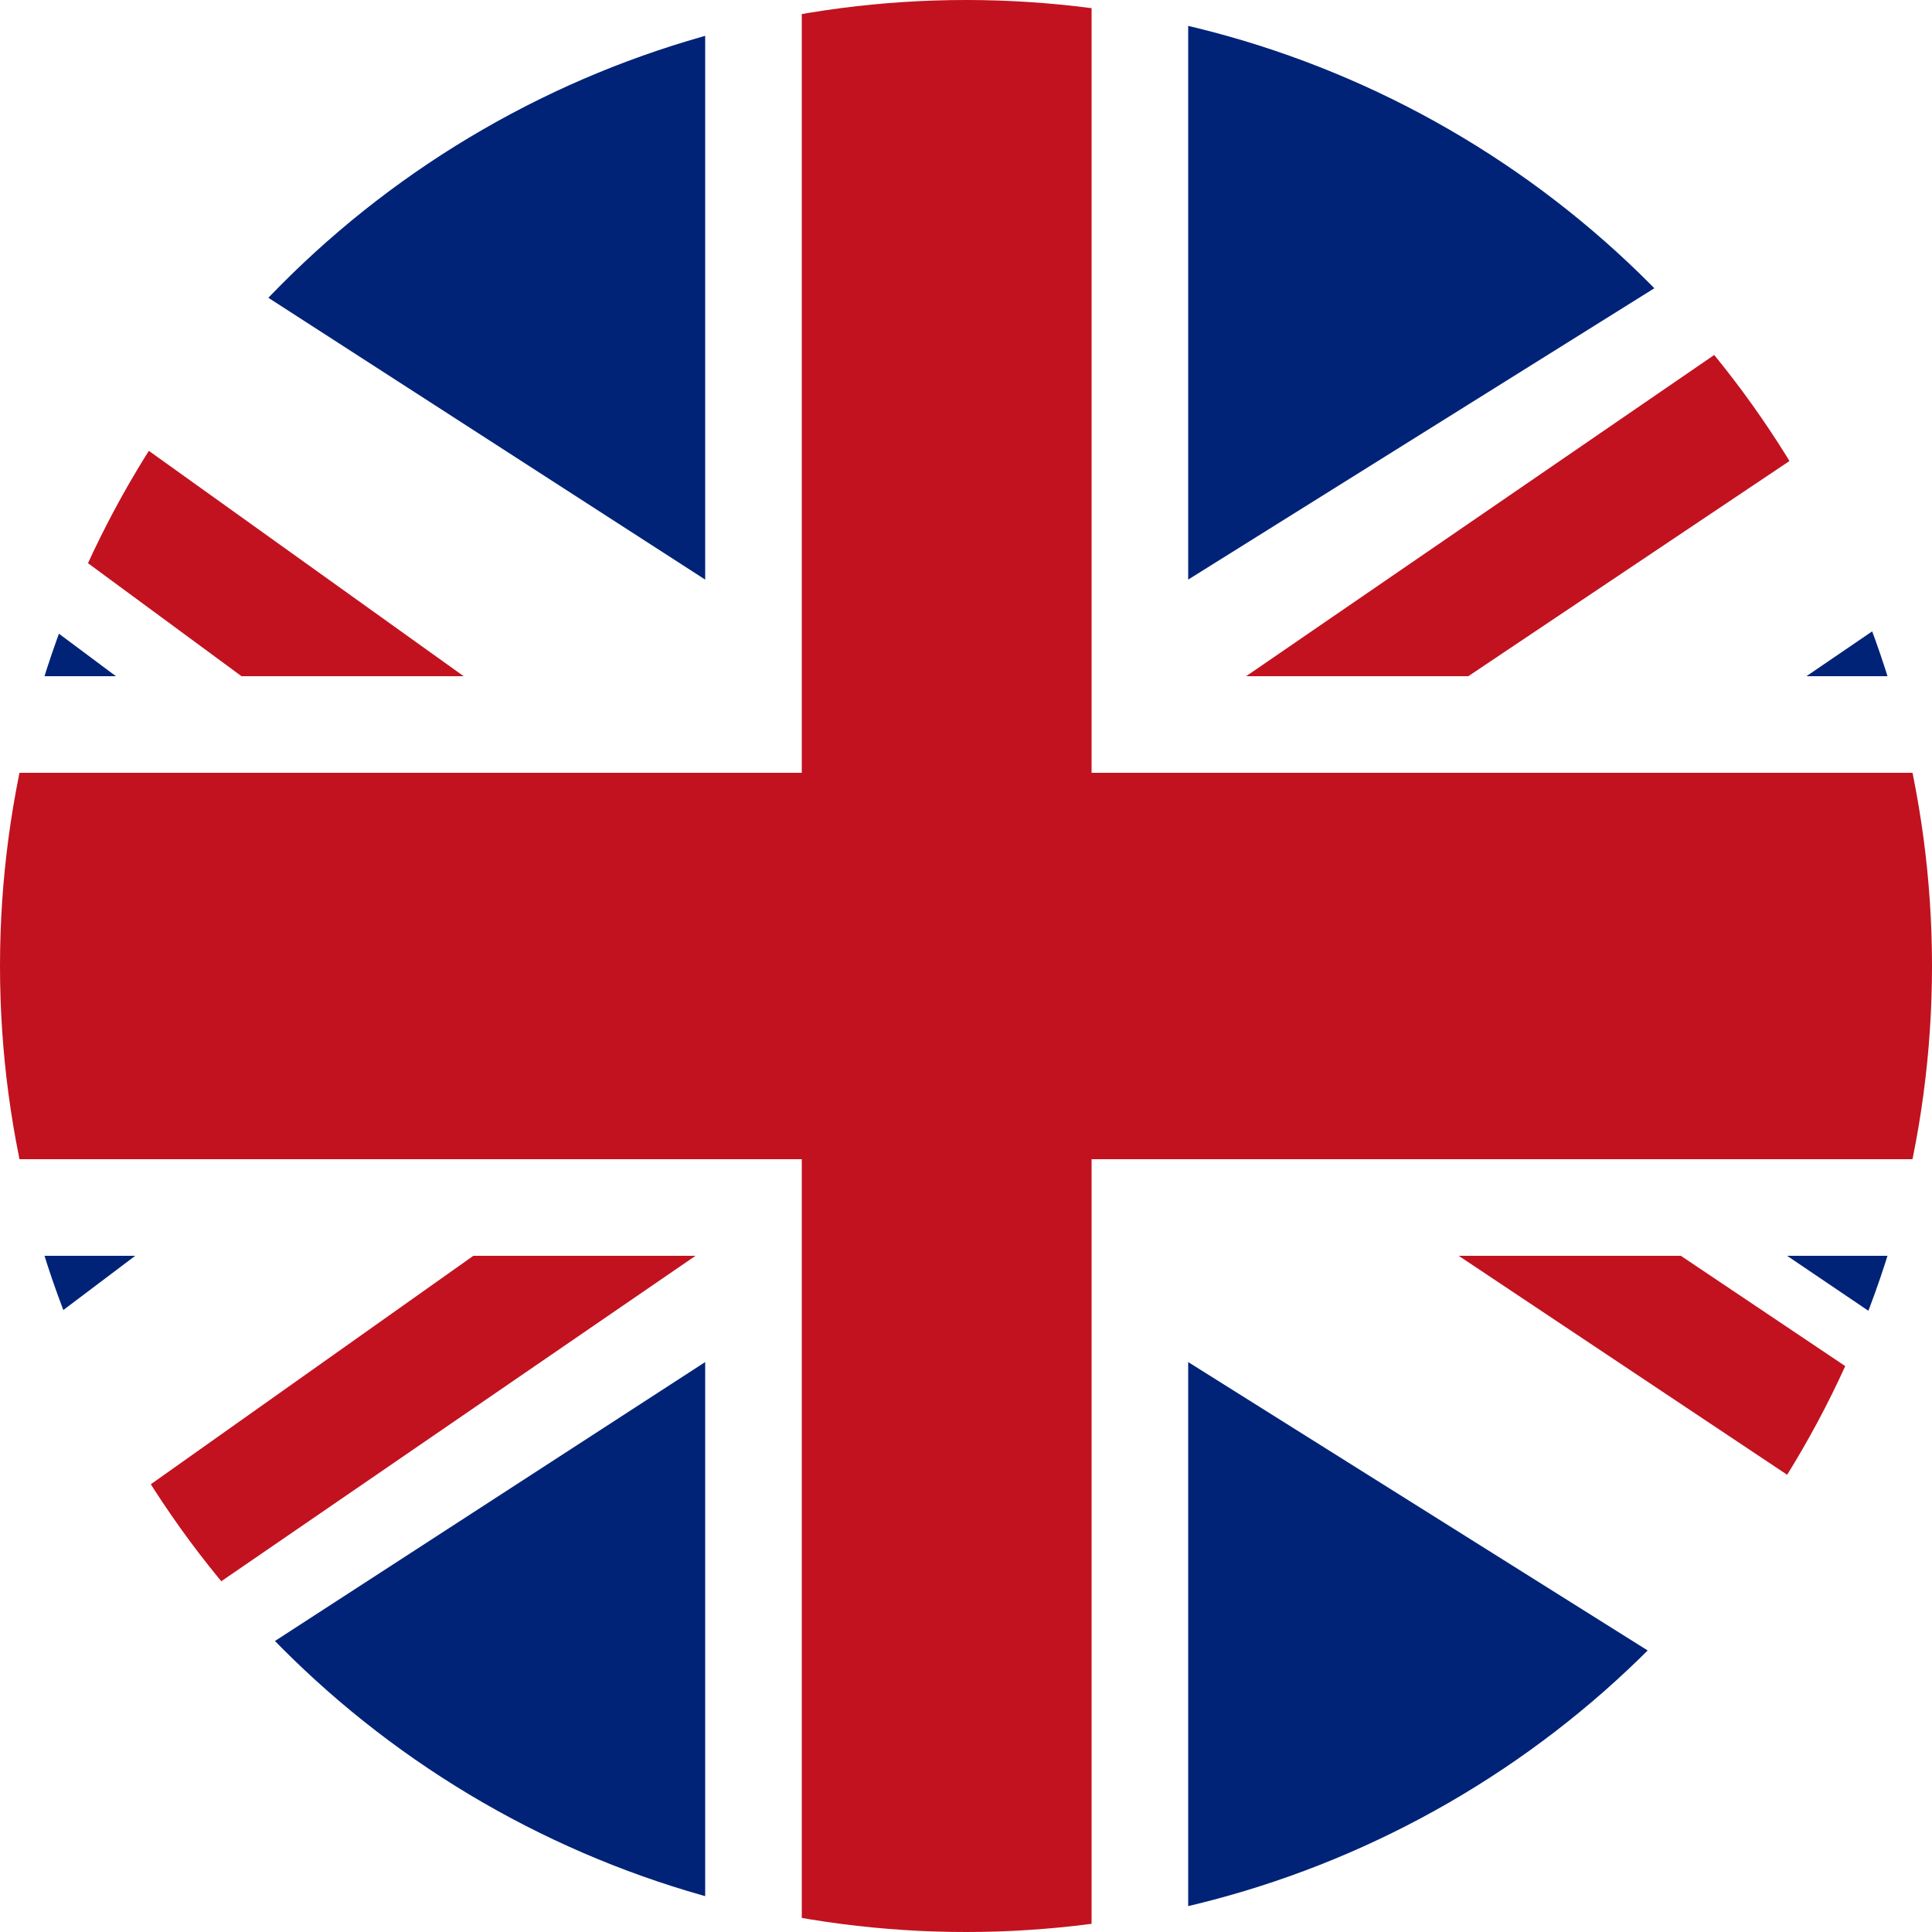
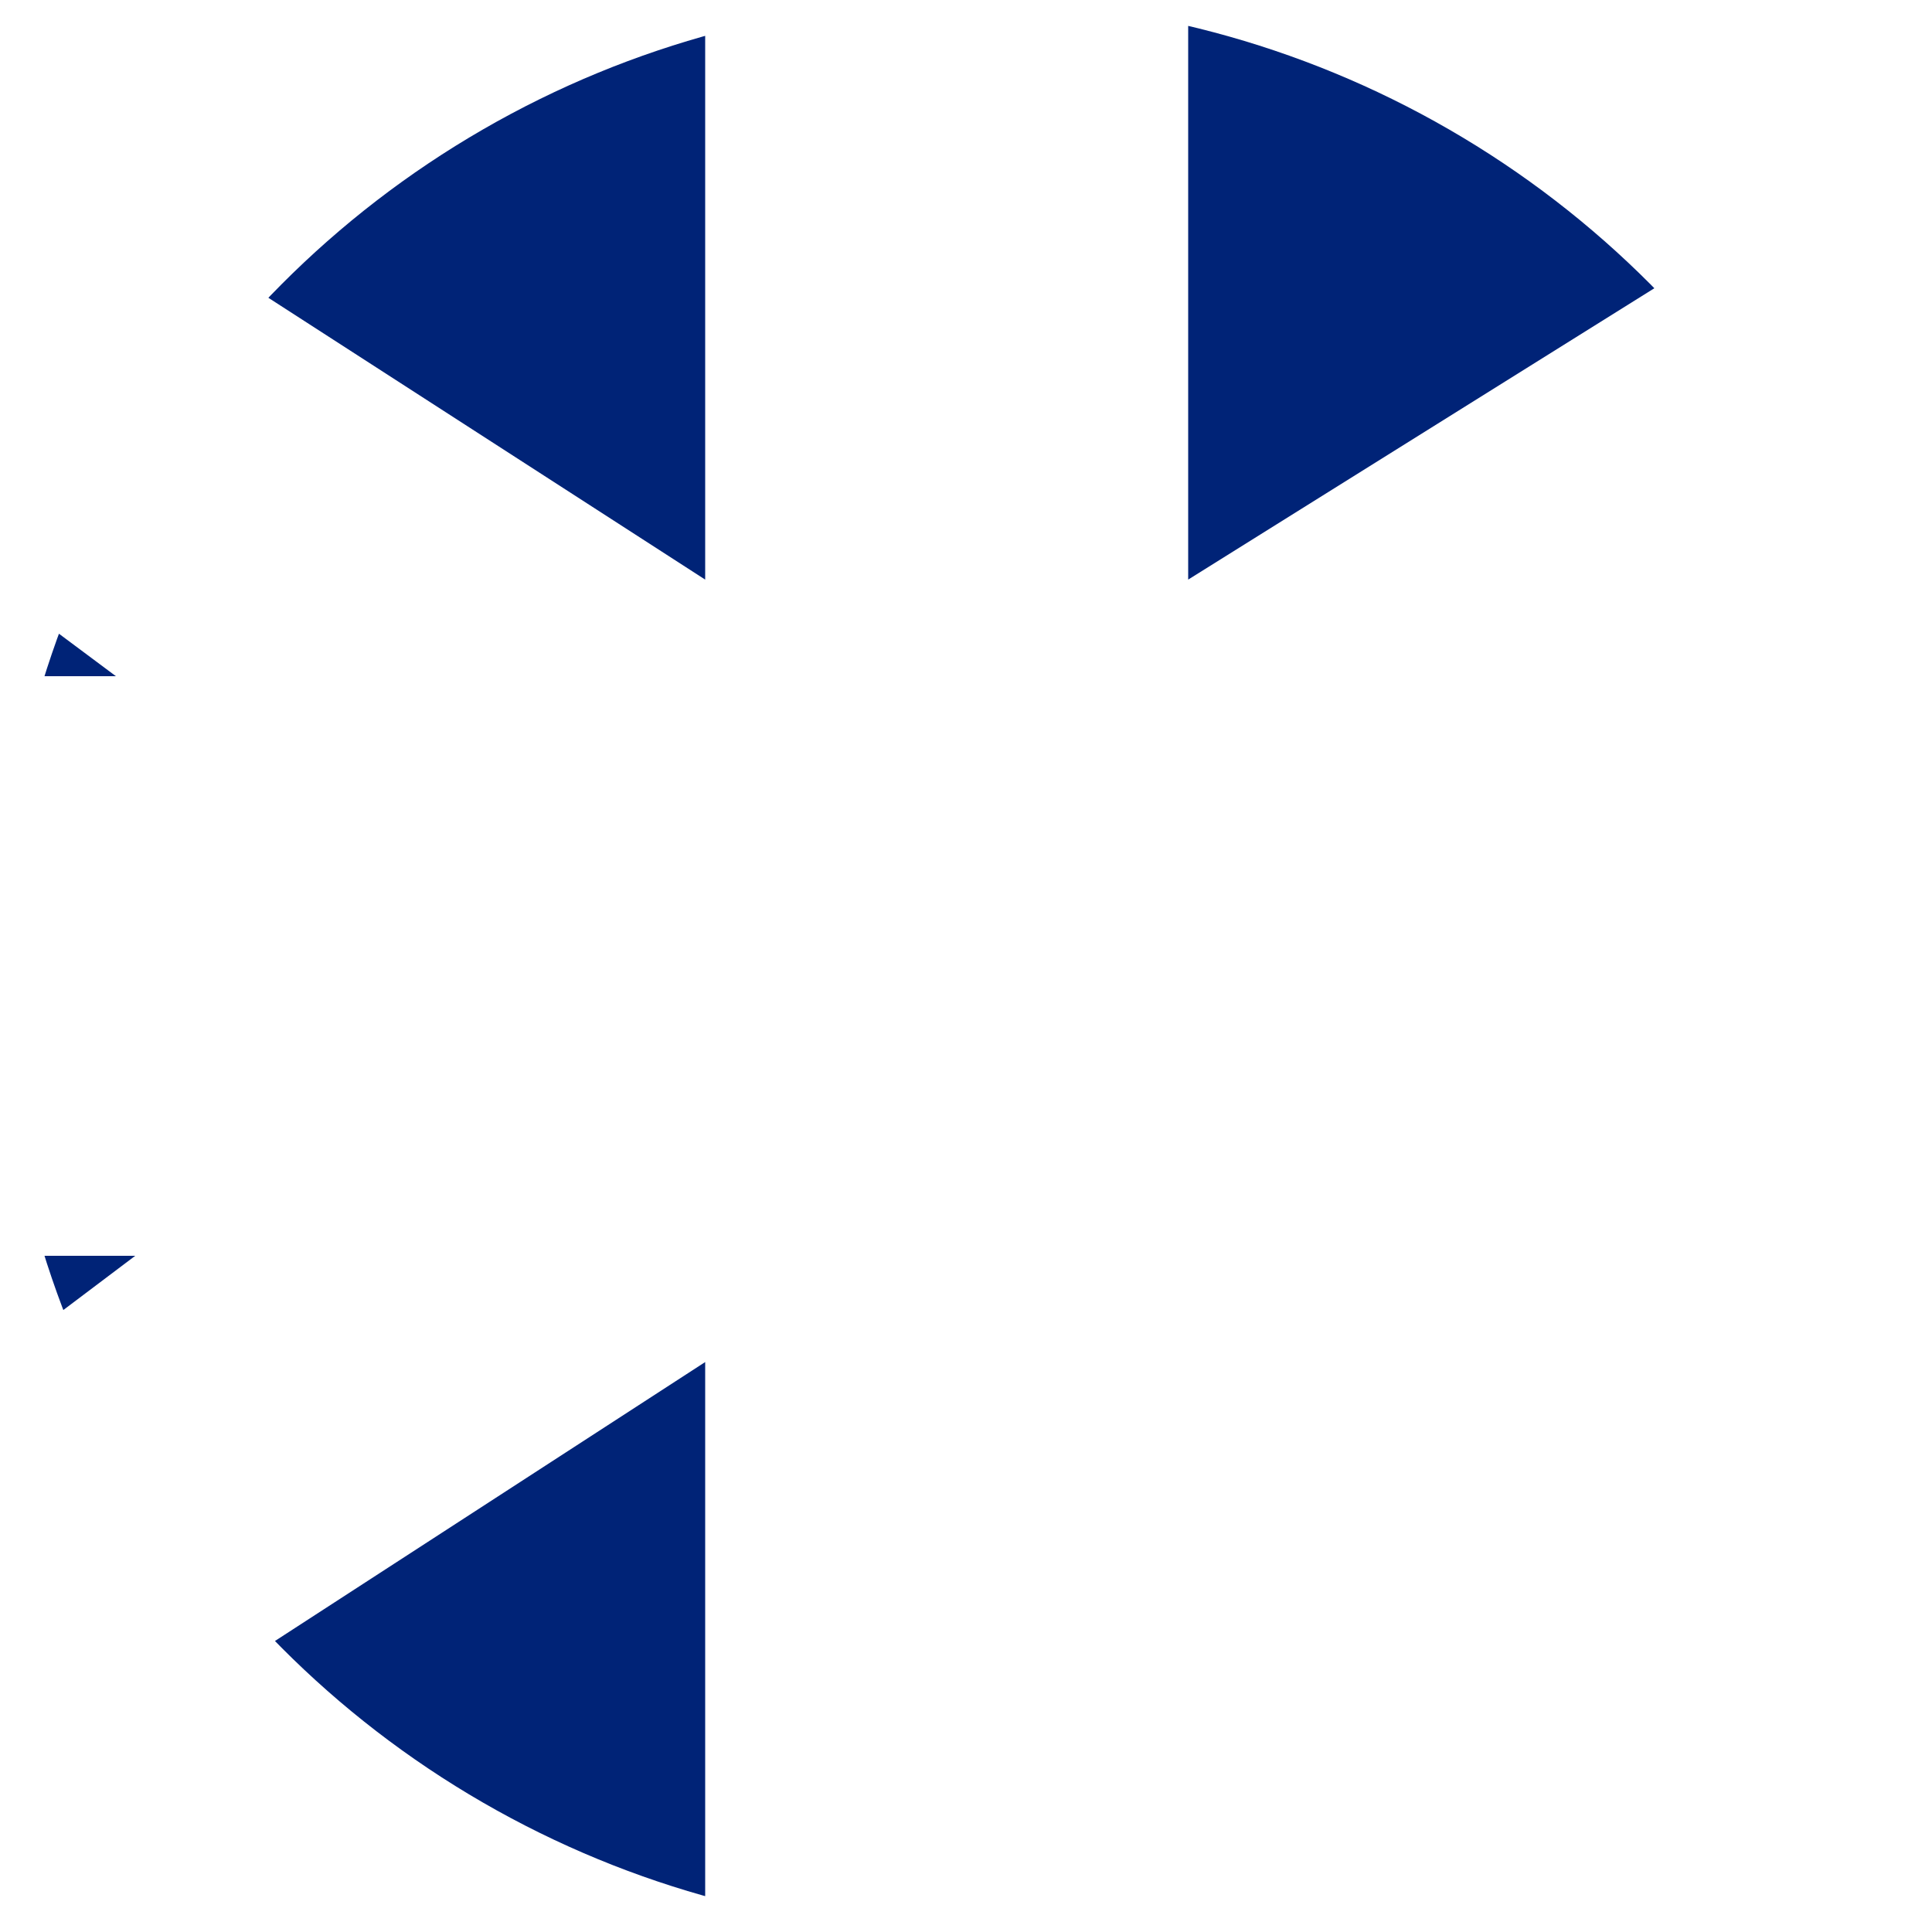
<svg xmlns="http://www.w3.org/2000/svg" xmlns:xlink="http://www.w3.org/1999/xlink" version="1.1" id="Livello_1" x="0px" y="0px" viewBox="0 0 20 20" style="enable-background:new 0 0 20 20;" xml:space="preserve">
  <style type="text/css">
	.st0{clip-path:url(#SVGID_1_);}
	.st1{fill:#FFFFFF;}
	.st2{fill:#002377;}
	.st3{fill:#C2121F;}
</style>
  <g>
    <defs>
      <circle id="SVGID_3_" cx="10" cy="10" r="10" />
    </defs>
    <clipPath id="SVGID_1_">
      <use xlink:href="#SVGID_3_" style="overflow:visible;" />
    </clipPath>
    <g class="st0">
      <rect id="XMLID_14_" x="-4.7" y="0" class="st1" width="30" height="20" />
      <g>
        <polygon id="XMLID_13_" class="st2" points="-4.7,13 -4.7,17.6 1.4,13    " />
        <polygon id="XMLID_12_" class="st2" points="-4.7,2.6 -4.7,7 1.2,7    " />
        <polygon id="XMLID_11_" class="st2" points="21.9,0 12.3,0 12.3,6    " />
        <polygon id="XMLID_10_" class="st2" points="7.3,0 -2,0 7.3,6    " />
        <polygon id="XMLID_9_" class="st2" points="-1.8,20 7.3,20 7.3,14.1    " />
-         <polygon id="XMLID_8_" class="st2" points="25.3,7 25.3,2.5 18.7,7    " />
-         <polygon id="XMLID_7_" class="st2" points="12.3,20 21.7,20 12.3,14.1    " />
-         <polygon id="XMLID_6_" class="st2" points="25.3,17.6 25.3,13 18.5,13    " />
      </g>
-       <path class="st3" d="M11.3,8h14v4h-14v8h-3v-8h-13V8h13V0h3V8z M-4.7,19.8V20H-3l10.2-7H4.9L-4.7,19.8z M23.1,0L12.9,7h2.3l10-6.7    V0H23.1z M15.1,13l10.2,6.8v-1.5L17.4,13H15.1z M4.8,7l-9.5-6.8v1.5L2.5,7H4.8z" />
    </g>
  </g>
</svg>